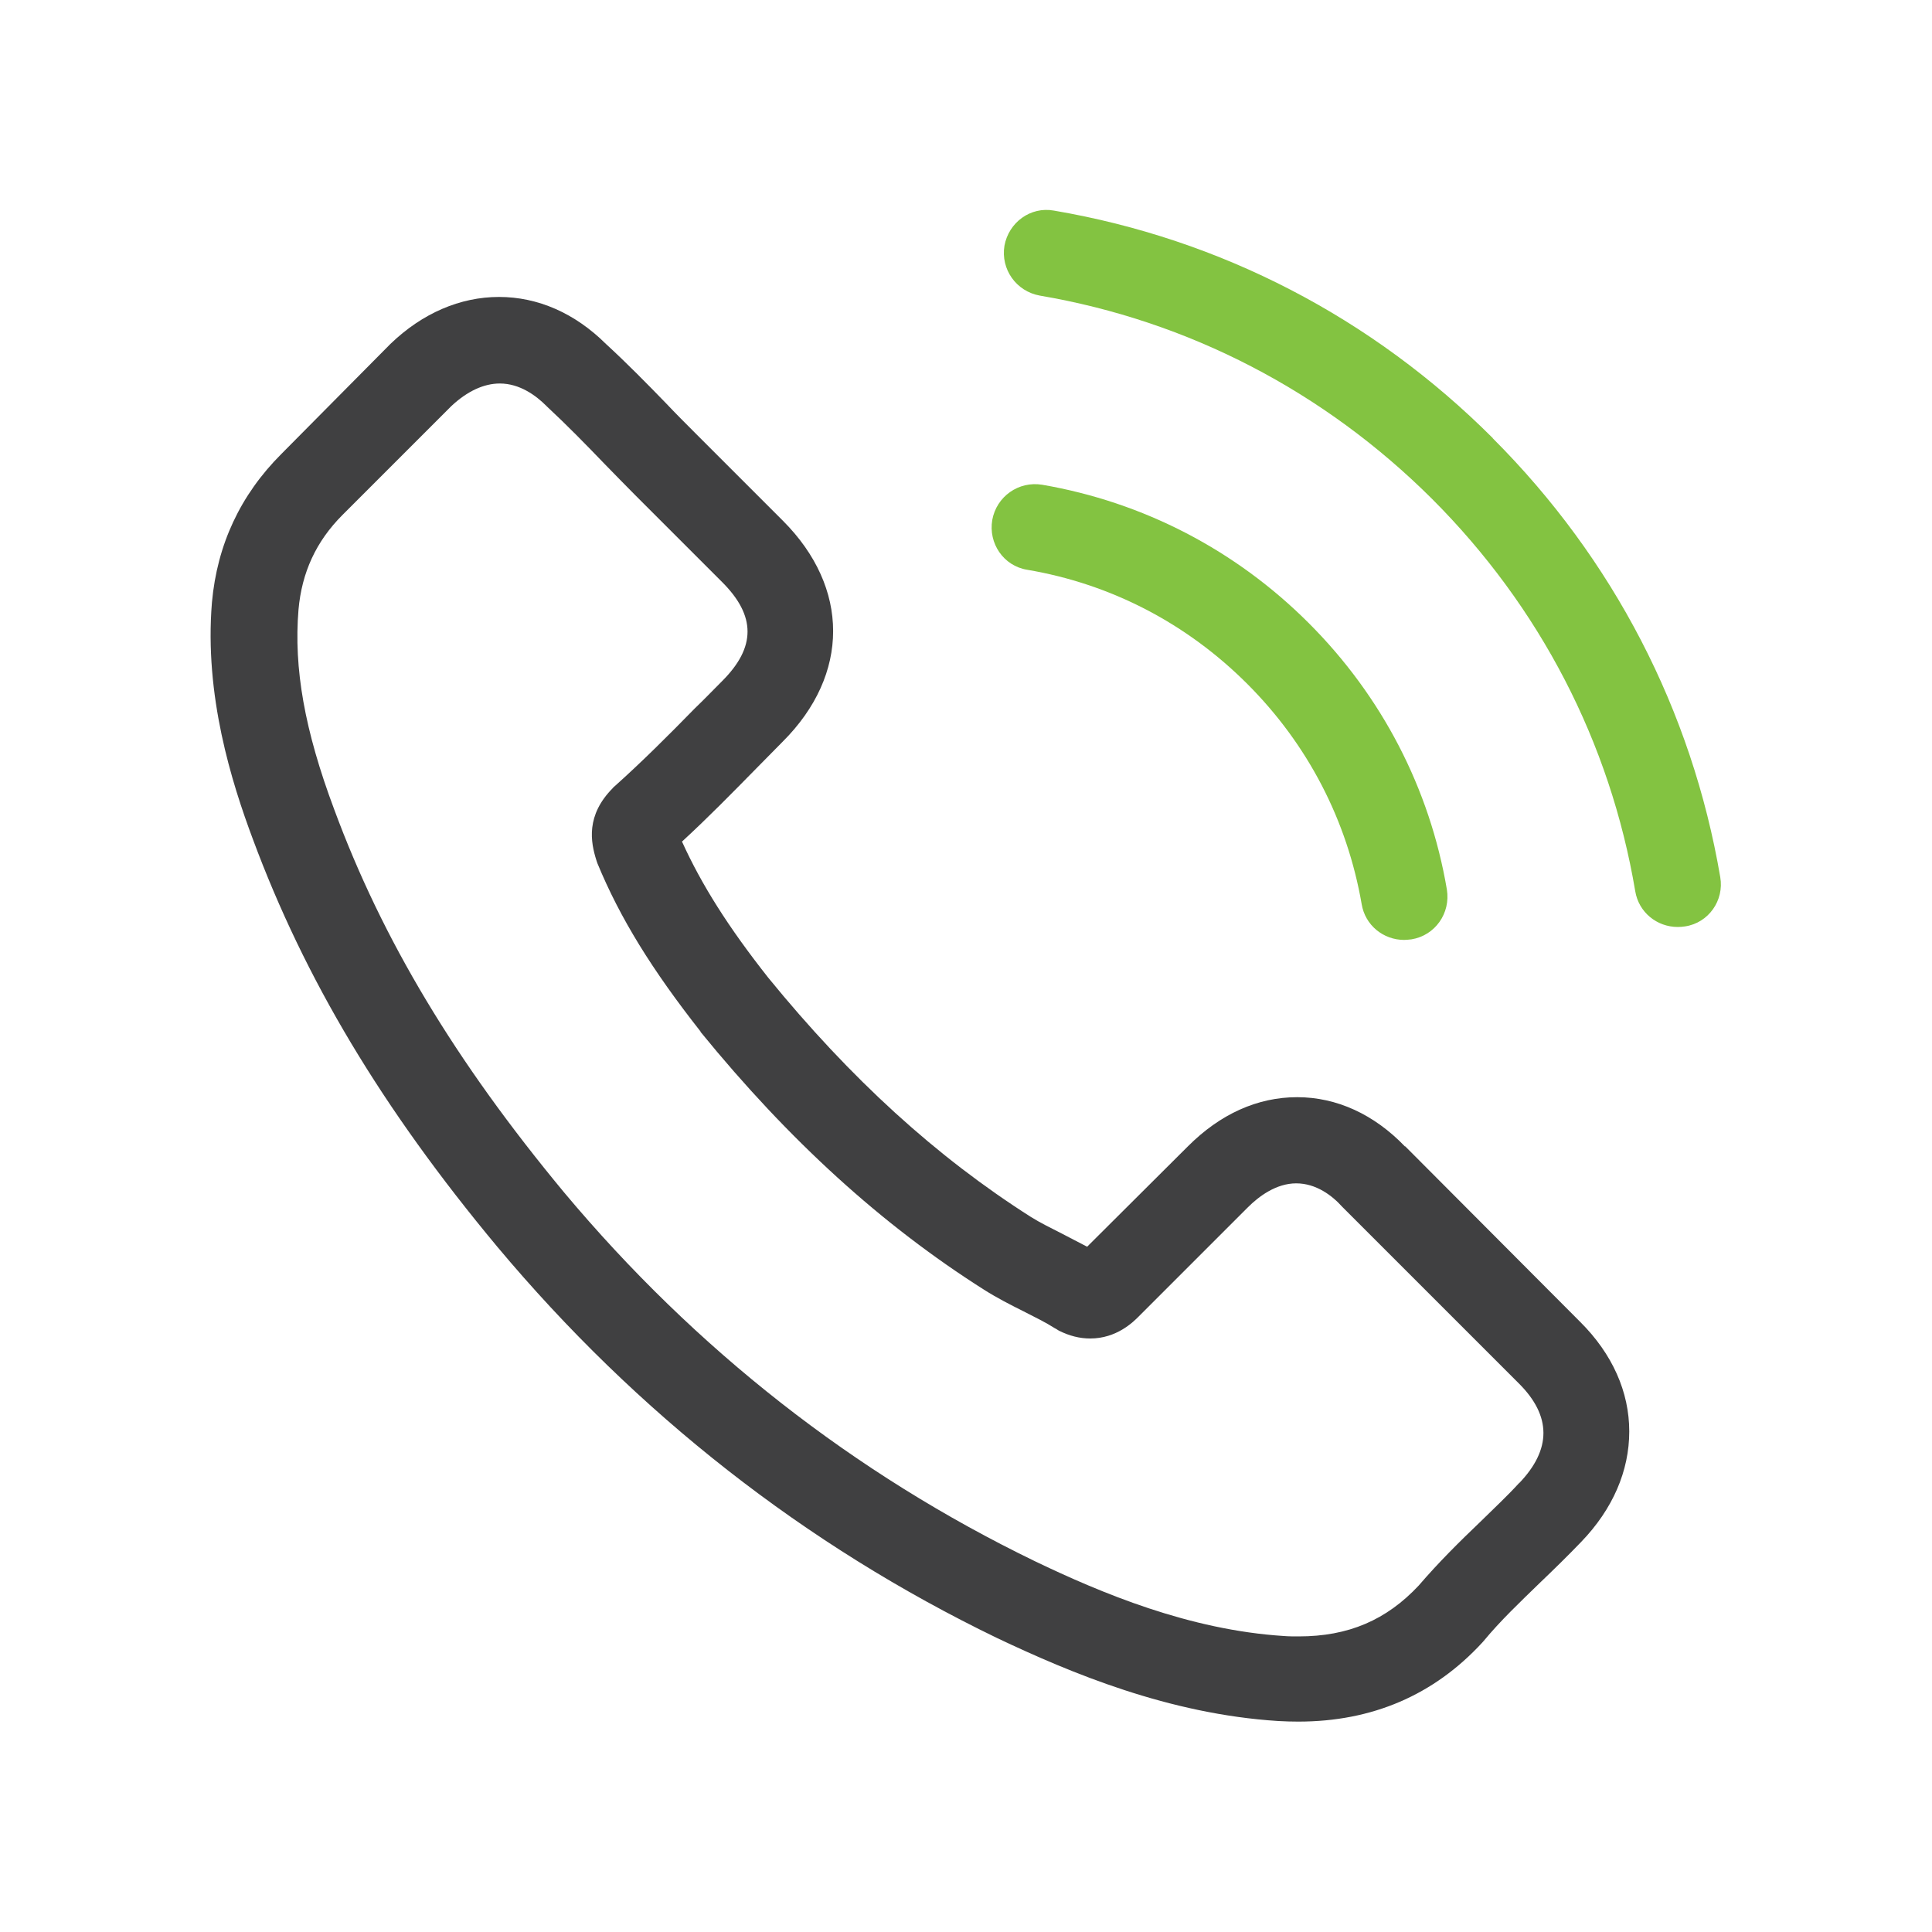
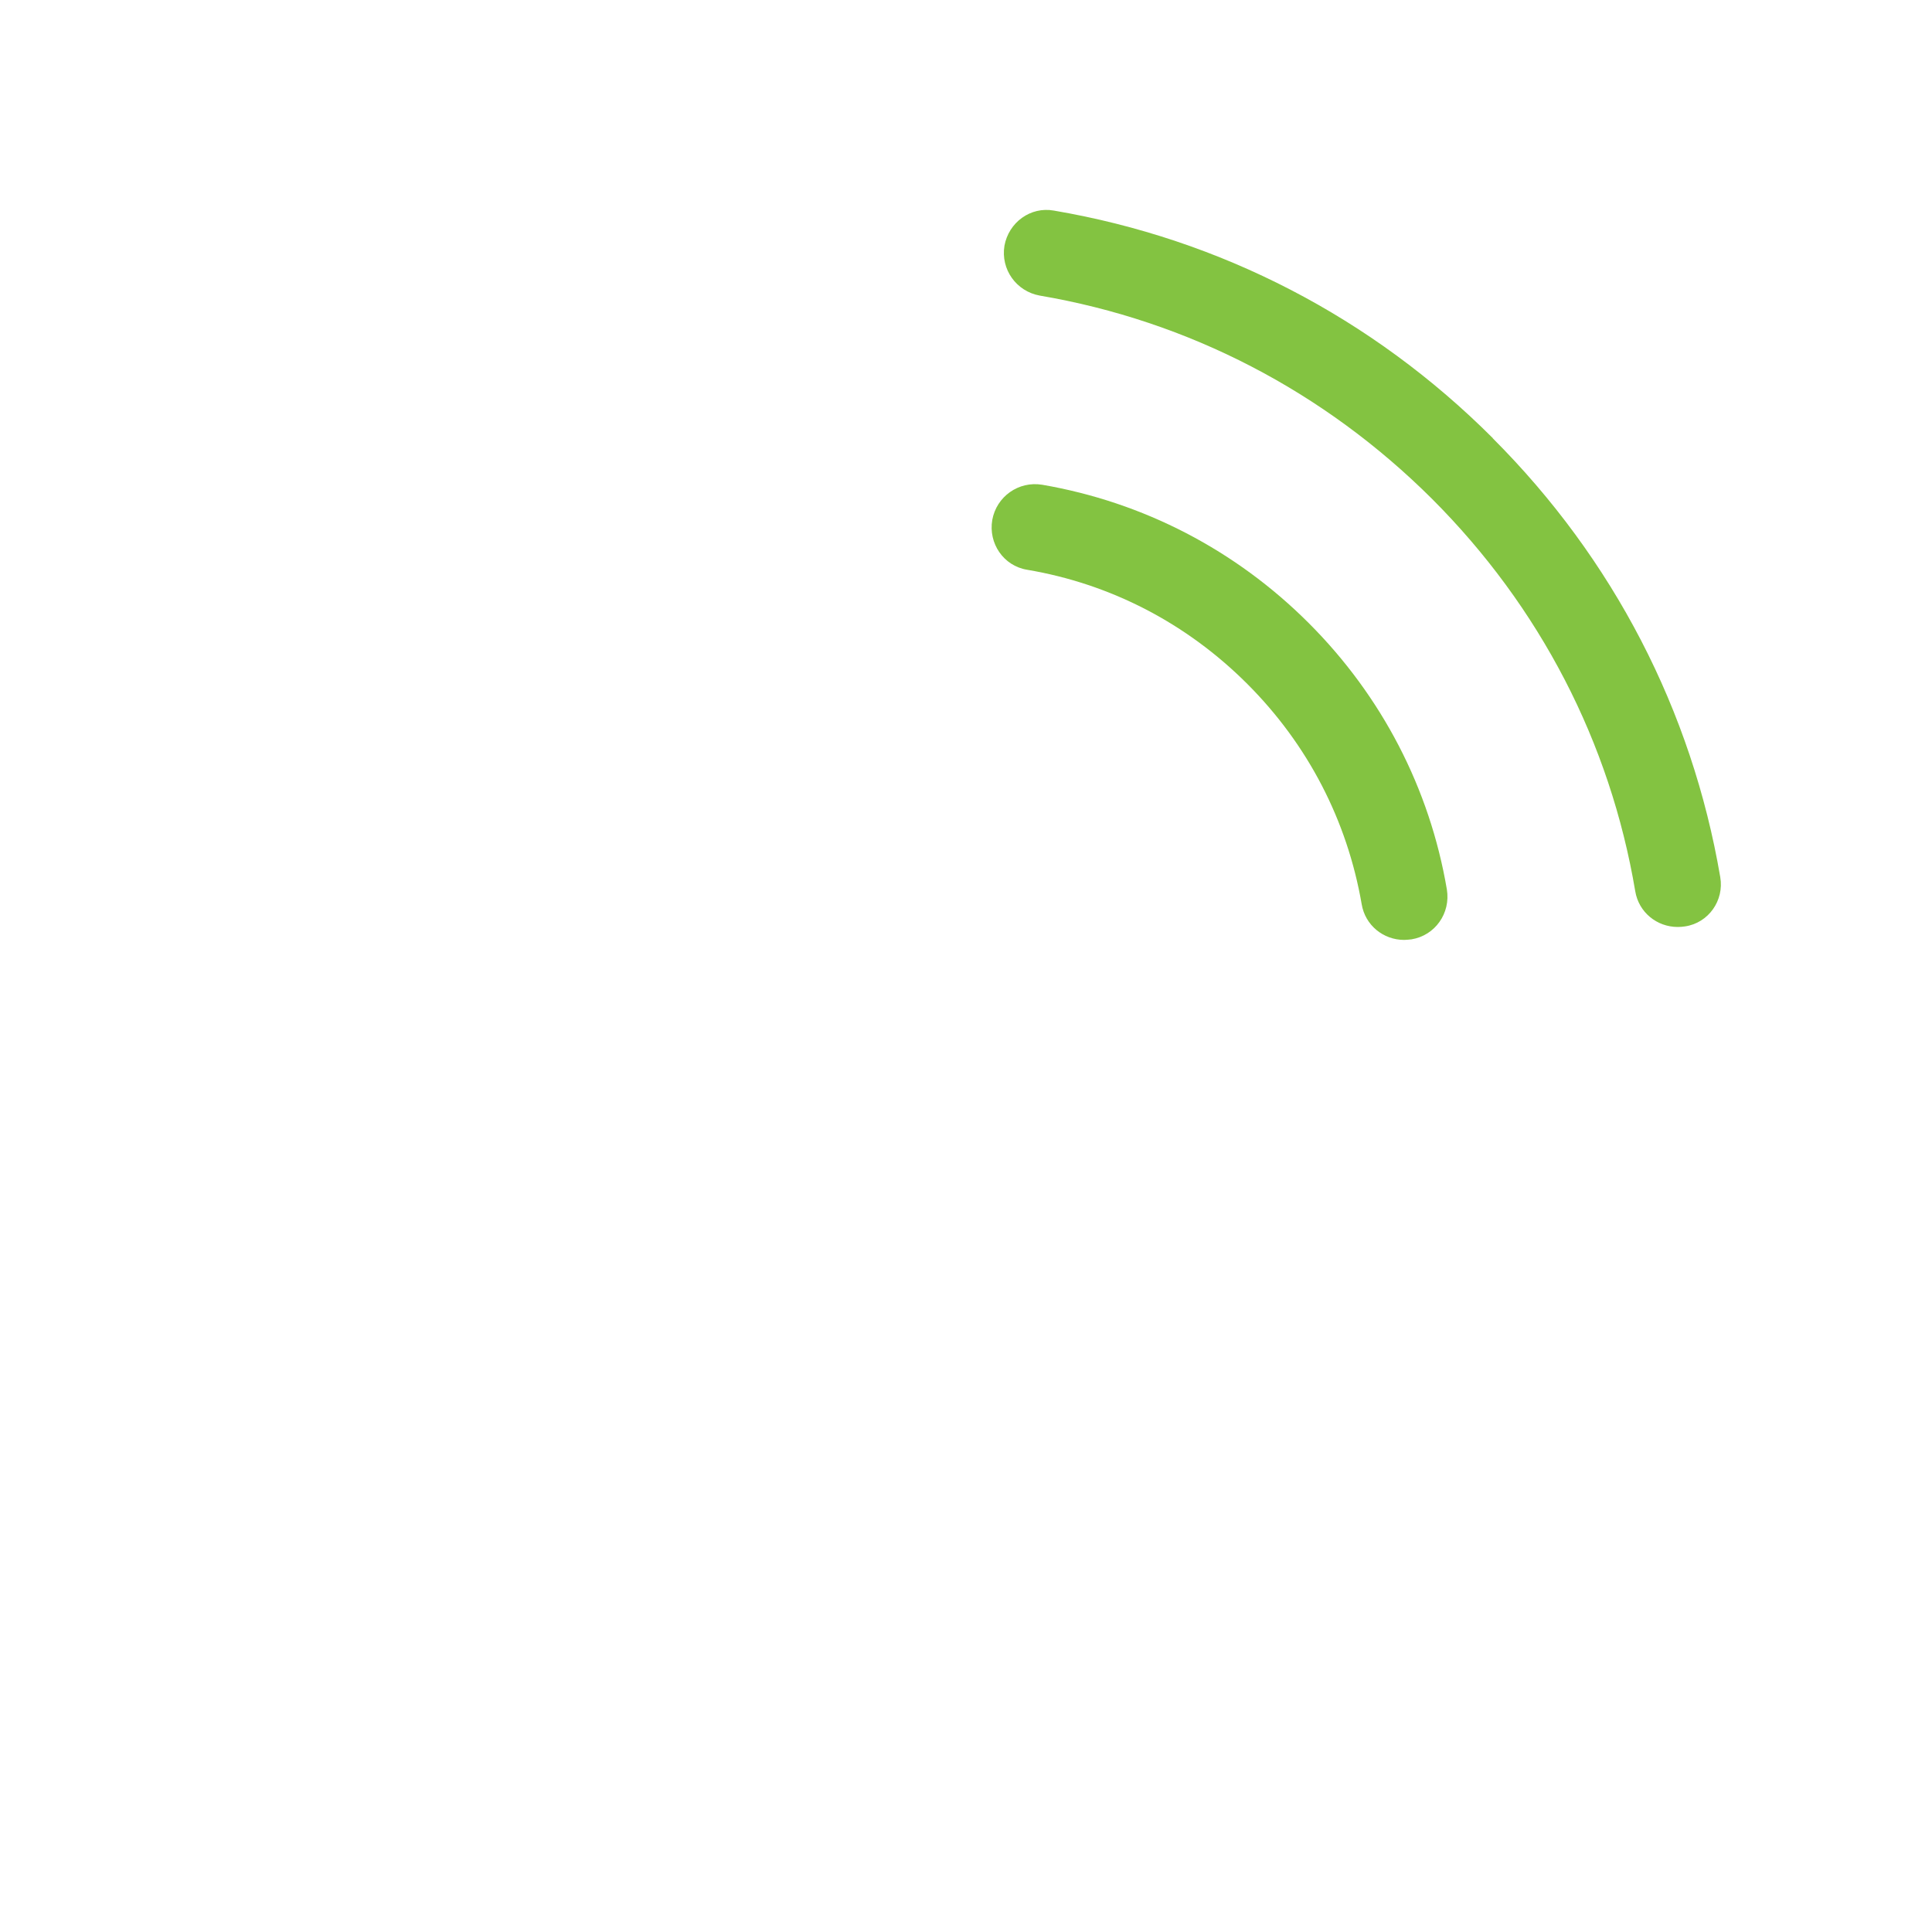
<svg xmlns="http://www.w3.org/2000/svg" id="uuid-50b39434-6362-4dd4-a781-f01a0ce73d31" data-name="Layer 1" width="100" height="100" viewBox="0 0 100 100">
-   <path d="M72.73,59.35c-1.6-1.67-3.54-2.56-5.59-2.56s-3.98.87-5.65,2.54l-5.22,5.2c-.43-.23-.86-.44-1.27-.66-.59-.3-1.16-.58-1.64-.88-4.89-3.11-9.33-7.15-13.6-12.39-2.06-2.61-3.45-4.81-4.46-7.04,1.35-1.24,2.61-2.53,3.83-3.77.46-.46.92-.94,1.39-1.41,3.47-3.47,3.47-7.96,0-11.43l-4.51-4.51c-.51-.51-1.04-1.04-1.54-1.57-.99-1.02-2.03-2.08-3.11-3.07-1.6-1.59-3.52-2.43-5.53-2.43s-3.97.84-5.62,2.43l-.03.03-5.62,5.67c-2.12,2.12-3.32,4.69-3.59,7.68-.4,4.82,1.02,9.32,2.12,12.26,2.68,7.22,6.67,13.91,12.64,21.08,7.23,8.64,15.94,15.46,25.89,20.27,3.8,1.8,8.87,3.93,14.54,4.29.35.02.71.03,1.04.03,3.82,0,7.02-1.37,9.53-4.1.02-.03.05-.05.07-.08.86-1.04,1.85-1.98,2.89-2.99.71-.68,1.44-1.39,2.15-2.13,1.64-1.7,2.49-3.68,2.49-5.72s-.87-4.01-2.54-5.67l-9.07-9.1ZM78.64,76.75c-.64.7-1.31,1.32-2.02,2.02-1.07,1.02-2.16,2.1-3.19,3.3-1.67,1.78-3.63,2.63-6.21,2.63-.25,0-.51,0-.76-.02-4.91-.31-9.47-2.23-12.89-3.87-9.35-4.53-17.56-10.95-24.38-19.1-5.63-6.79-9.4-13.07-11.89-19.81-1.54-4.11-2.1-7.32-1.85-10.34.17-1.93.91-3.54,2.28-4.91l5.63-5.63c.81-.76,1.67-1.17,2.51-1.17,1.04,0,1.88.63,2.41,1.16l.05.05c1.01.94,1.97,1.92,2.97,2.96.51.53,1.04,1.06,1.57,1.6l4.51,4.51c1.75,1.75,1.75,3.37,0,5.12-.48.48-.94.96-1.42,1.42-1.39,1.42-2.71,2.74-4.15,4.03-.03.03-.07.05-.08.08-1.42,1.42-1.16,2.81-.86,3.75l.05.15c1.17,2.84,2.83,5.52,5.34,8.71v.02c4.58,5.62,9.38,9.99,14.68,13.35.68.43,1.37.78,2.03,1.11.59.3,1.16.58,1.63.88.07.03.13.08.2.12.56.28,1.09.41,1.63.41,1.37,0,2.23-.86,2.51-1.14l5.65-5.65c.56-.56,1.46-1.24,2.5-1.24s1.87.64,2.38,1.21l9.14,9.14c1.7,1.69,1.7,3.42.02,5.17" fill="#404041" stroke-width="0" />
  <path d="M53.94,25.09c-1.22-.2-2.36.61-2.58,1.82-.21,1.21.58,2.38,1.8,2.58,4.33.73,8.26,2.77,11.4,5.91,3.14,3.14,5.17,7.07,5.92,11.4.18,1.09,1.12,1.85,2.2,1.85.13,0,.25-.02.38-.03,1.22-.2,2.03-1.35,1.83-2.58-.89-5.24-3.37-10.01-7.15-13.79-3.78-3.78-8.56-6.26-13.8-7.16" fill="#83c341" stroke-width="0" />
  <path d="M77.27,22.68c-6.24-6.24-14.09-10.31-22.72-11.78-1.21-.22-2.34.61-2.56,1.82-.2,1.22.61,2.36,1.83,2.58,7.7,1.31,14.72,4.96,20.3,10.52,5.59,5.59,9.22,12.6,10.52,20.31.18,1.09,1.12,1.85,2.2,1.85.13,0,.25-.01.38-.03,1.21-.18,2.03-1.34,1.82-2.55-1.47-8.62-5.53-16.47-11.78-22.72" fill="#83c341" stroke-width="0" />
</svg>